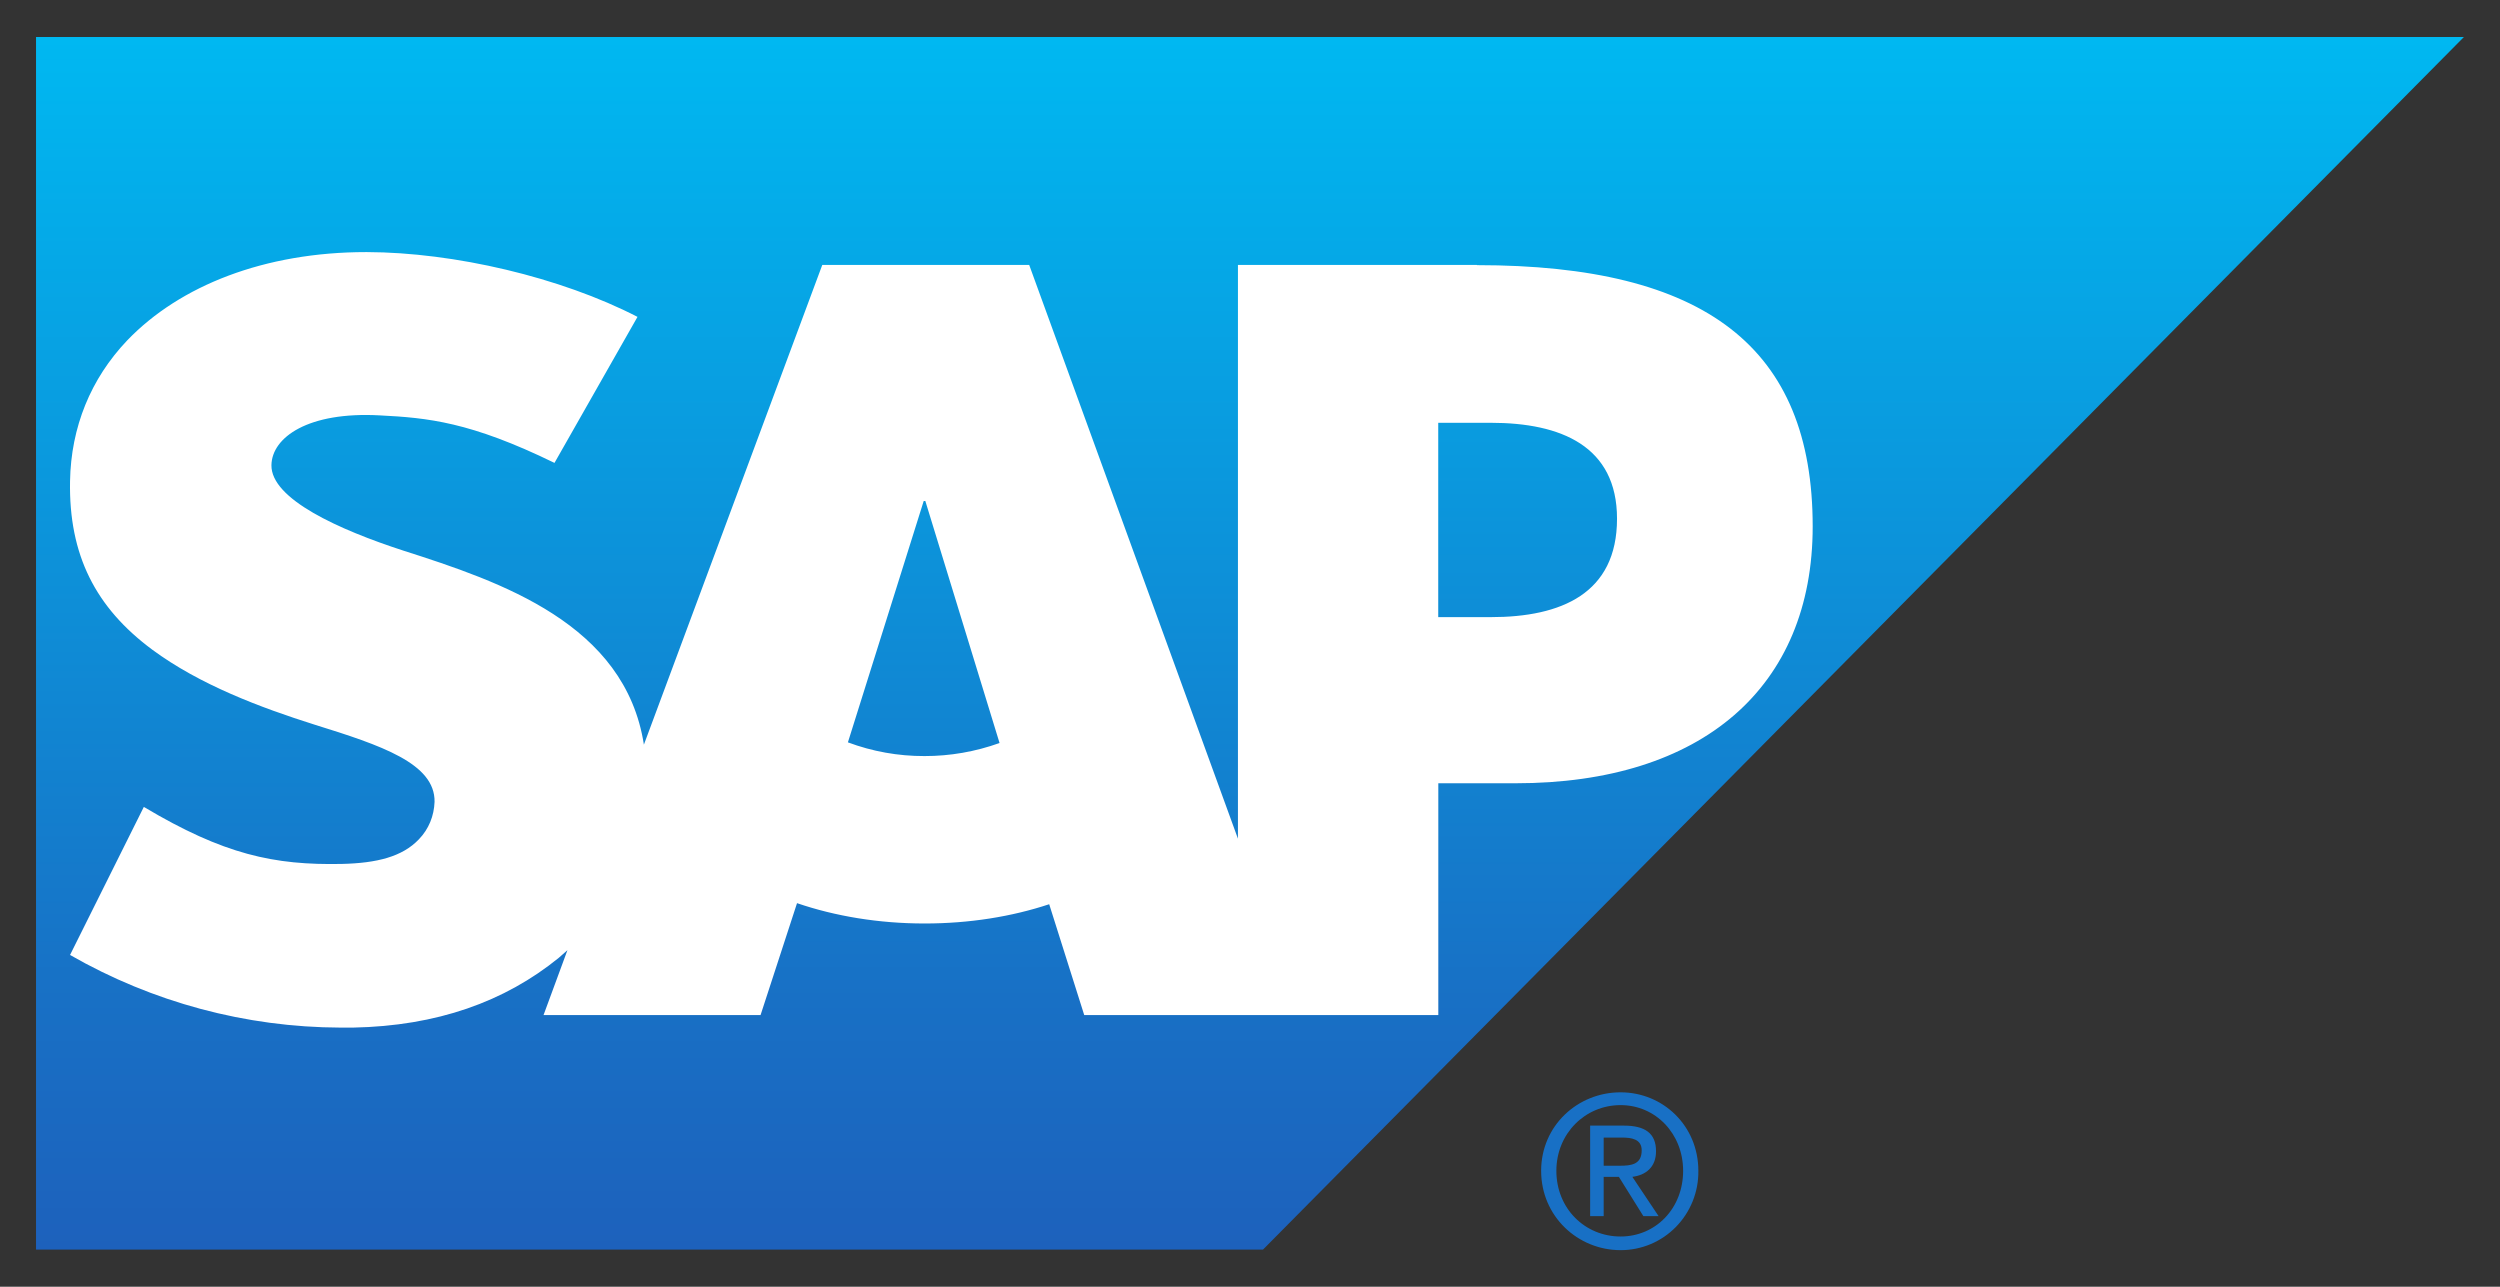
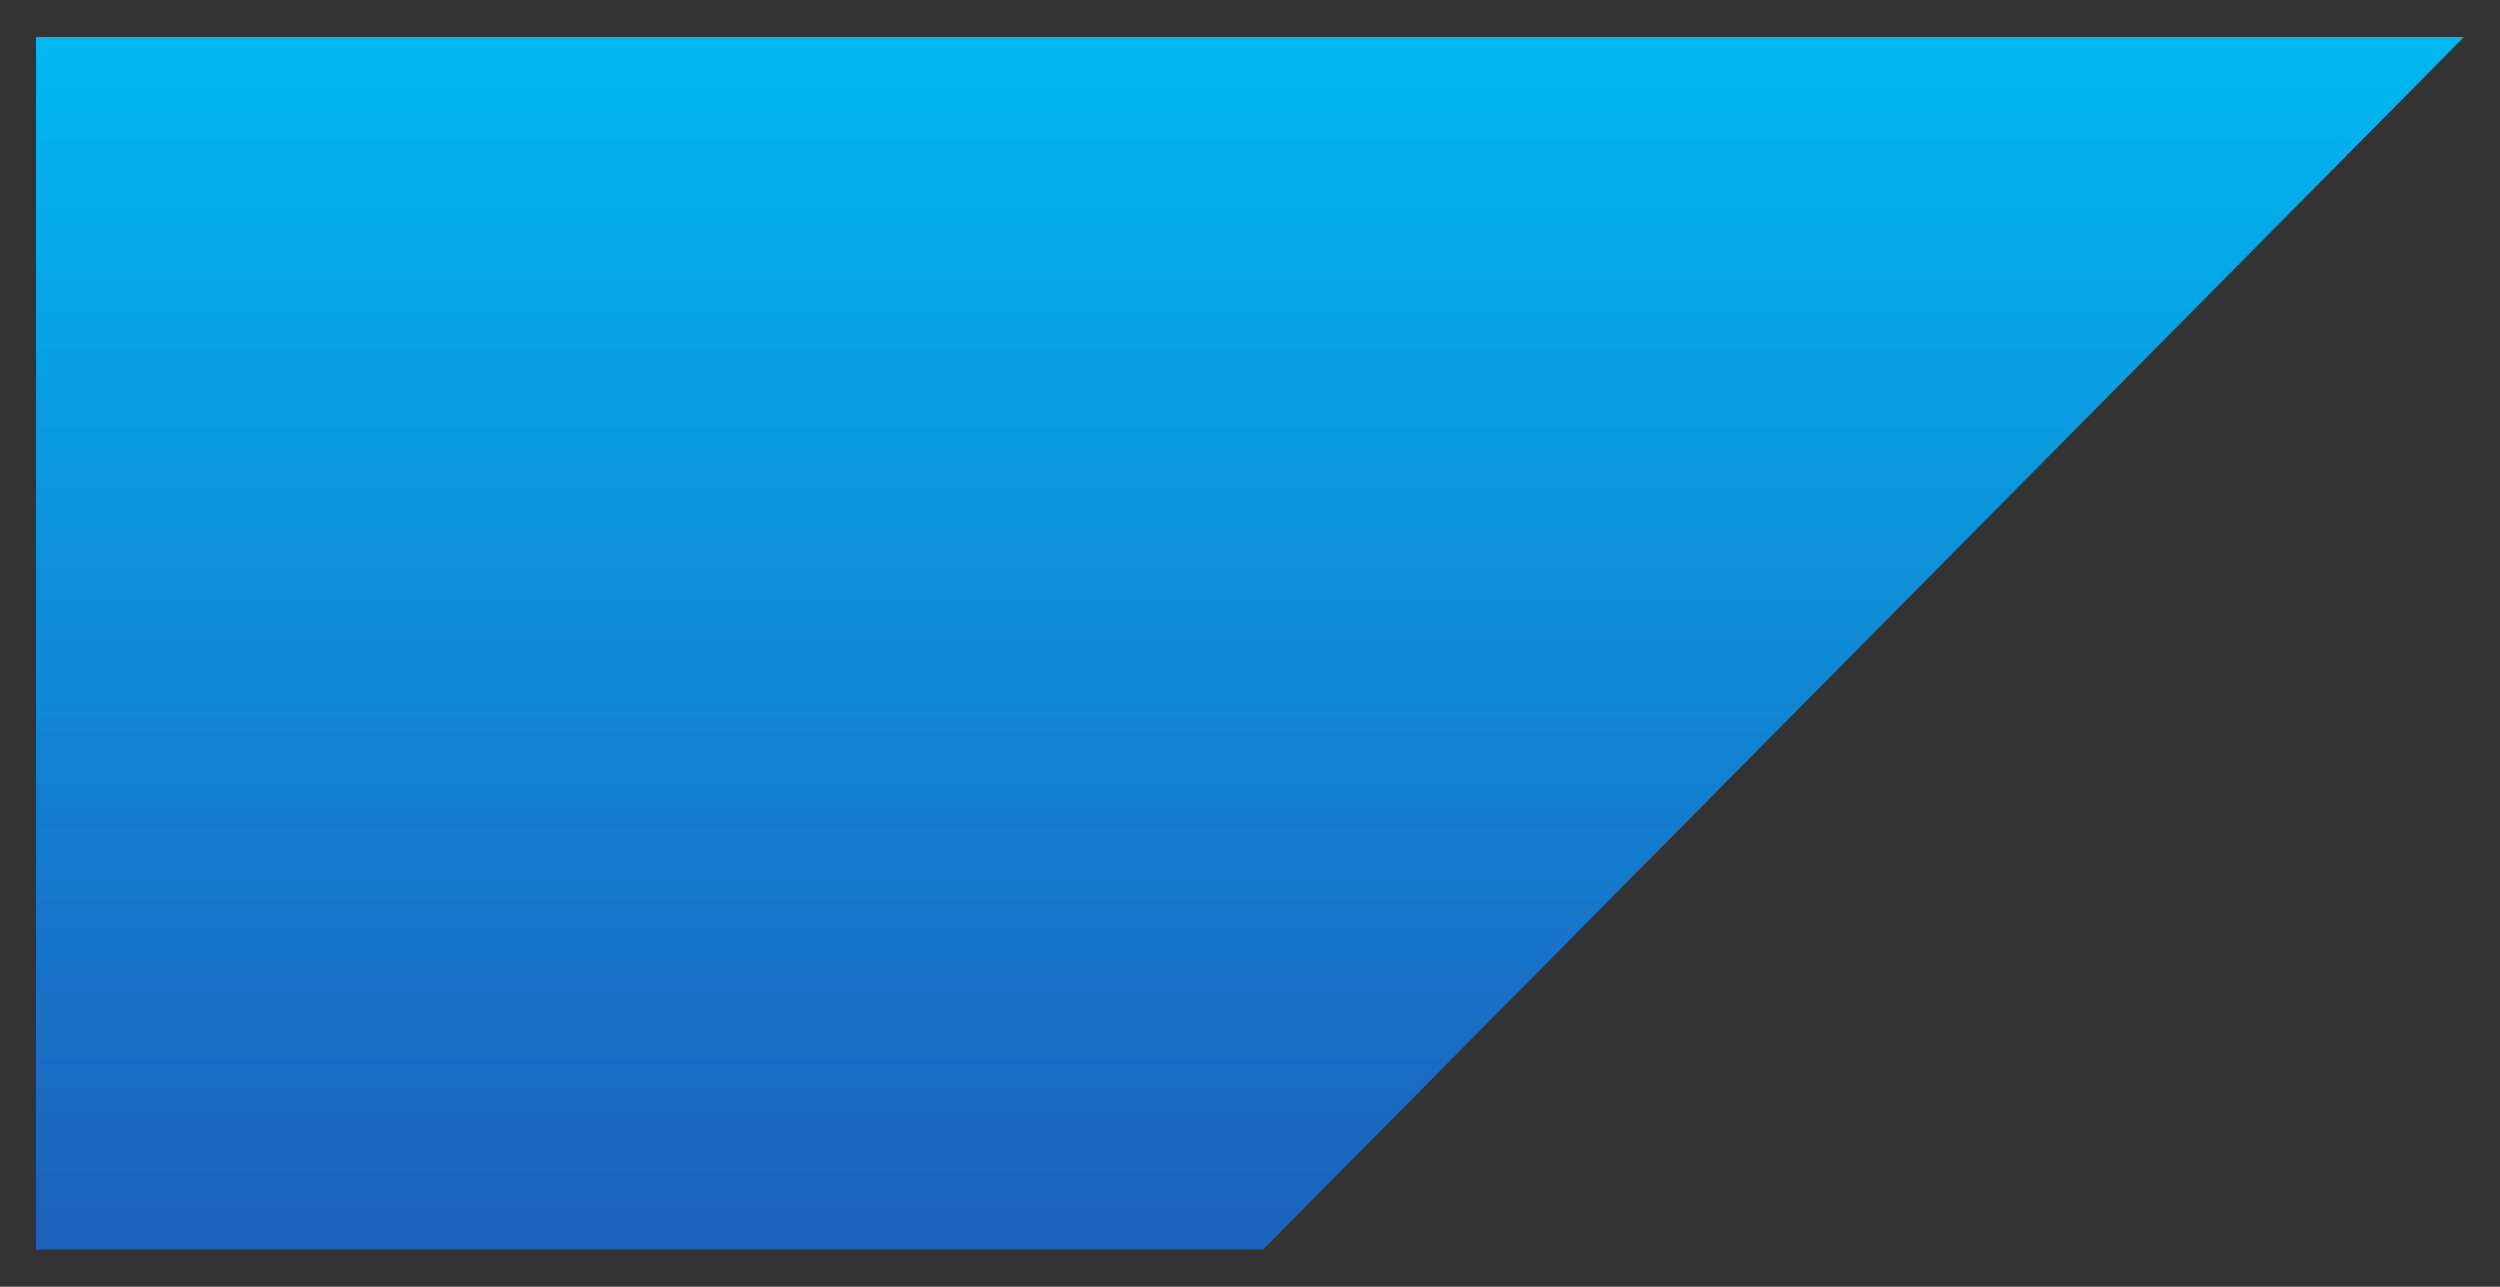
<svg xmlns="http://www.w3.org/2000/svg" fill="none" height="35" viewBox="0 0 68 35" width="68">
  <rect x="0" y="0" width="68" height="35" fill="#333333" stroke="none" />
  <linearGradient id="a" gradientUnits="userSpaceOnUse" x1="33.977" x2="33.977" y1="1.021" y2="33.983">
    <stop offset="0" stop-color="#00b8f1" />
    <stop offset=".22" stop-color="#06a5e5" />
    <stop offset=".794" stop-color="#1870c5" />
    <stop offset="1" stop-color="#1d61bc" />
  </linearGradient>
  <path d="m.98 1.003v32.986h33.373l32.666-32.983h-66.039z" fill="url(#a)" />
-   <path d="m43.252 30.617v2.461h.368v-1.068h.413l.666 1.068h.414l-.713-1.068c.356-.044.644-.254.644-.697 0-.484-.294-.696-.873-.696zm.368.325h.505c.249 0 .529.04.529.348 0 .384-.284.418-.598.418h-.436zm.46-1.231c-1.167 0-2.161.907-2.161 2.135 0 1.237.995 2.158 2.161 2.158.28.001.557-.055.815-.163.258-.108.493-.268.69-.469.197-.201.352-.439.457-.701.105-.262.157-.542.153-.825 0-1.228-.964-2.135-2.115-2.135zm0 .348c.952 0 1.701.776 1.701 1.787 0 1.028-.749 1.787-1.701 1.787-.968 0-1.747-.759-1.747-1.787 0-1.01.779-1.787 1.747-1.787z" fill="#1870c5" />
-   <path clip-rule="evenodd" d="m40.551 16.786h-1.431v-5.286h1.431c1.911 0 3.432.636 3.432 2.609 0 2.038-1.521 2.677-3.432 2.677zm-15.406 3.779c-.711.002-1.416-.124-2.082-.373l2.062-6.565h.044l2.019 6.583c-.655.235-1.345.356-2.041.355zm15.027-13.359h-6.5v15.606l-5.678-15.606h-5.628l-4.852 13.048c-.513-3.289-3.887-4.427-6.539-5.276-1.748-.568-3.609-1.403-3.592-2.328.015-.756 1-1.457 2.942-1.352 1.309.067 2.464.174 4.757 1.293l2.258-3.972c-2.092-1.079-4.991-1.756-7.362-1.762h-.015c-2.766 0-5.072.911-6.502 2.401-.994 1.043-1.531 2.362-1.556 3.83-.037 2.011.697 3.439 2.232 4.58 1.299.961 2.956 1.58 4.42 2.043 1.806.562 3.28 1.053 3.263 2.1-.015.381-.155.738-.428 1.02-.45.472-1.14.646-2.096.668-1.842.037-3.208-.253-5.384-1.551l-2.007 4.027c2.243 1.287 4.778 1.968 7.358 1.976h.339c2.28-.044 4.122-.702 5.594-1.896l.238-.21-.65 1.765h5.903l.992-3.044c1.037.354 2.219.553 3.469.553 1.22 0 2.371-.186 3.39-.524l.953 3.015h9.631v-6.305h2.102c5.075 0 8.081-2.608 8.081-6.986 0-4.872-2.919-7.107-9.133-7.107" fill="#fff" fill-rule="evenodd" />
</svg>